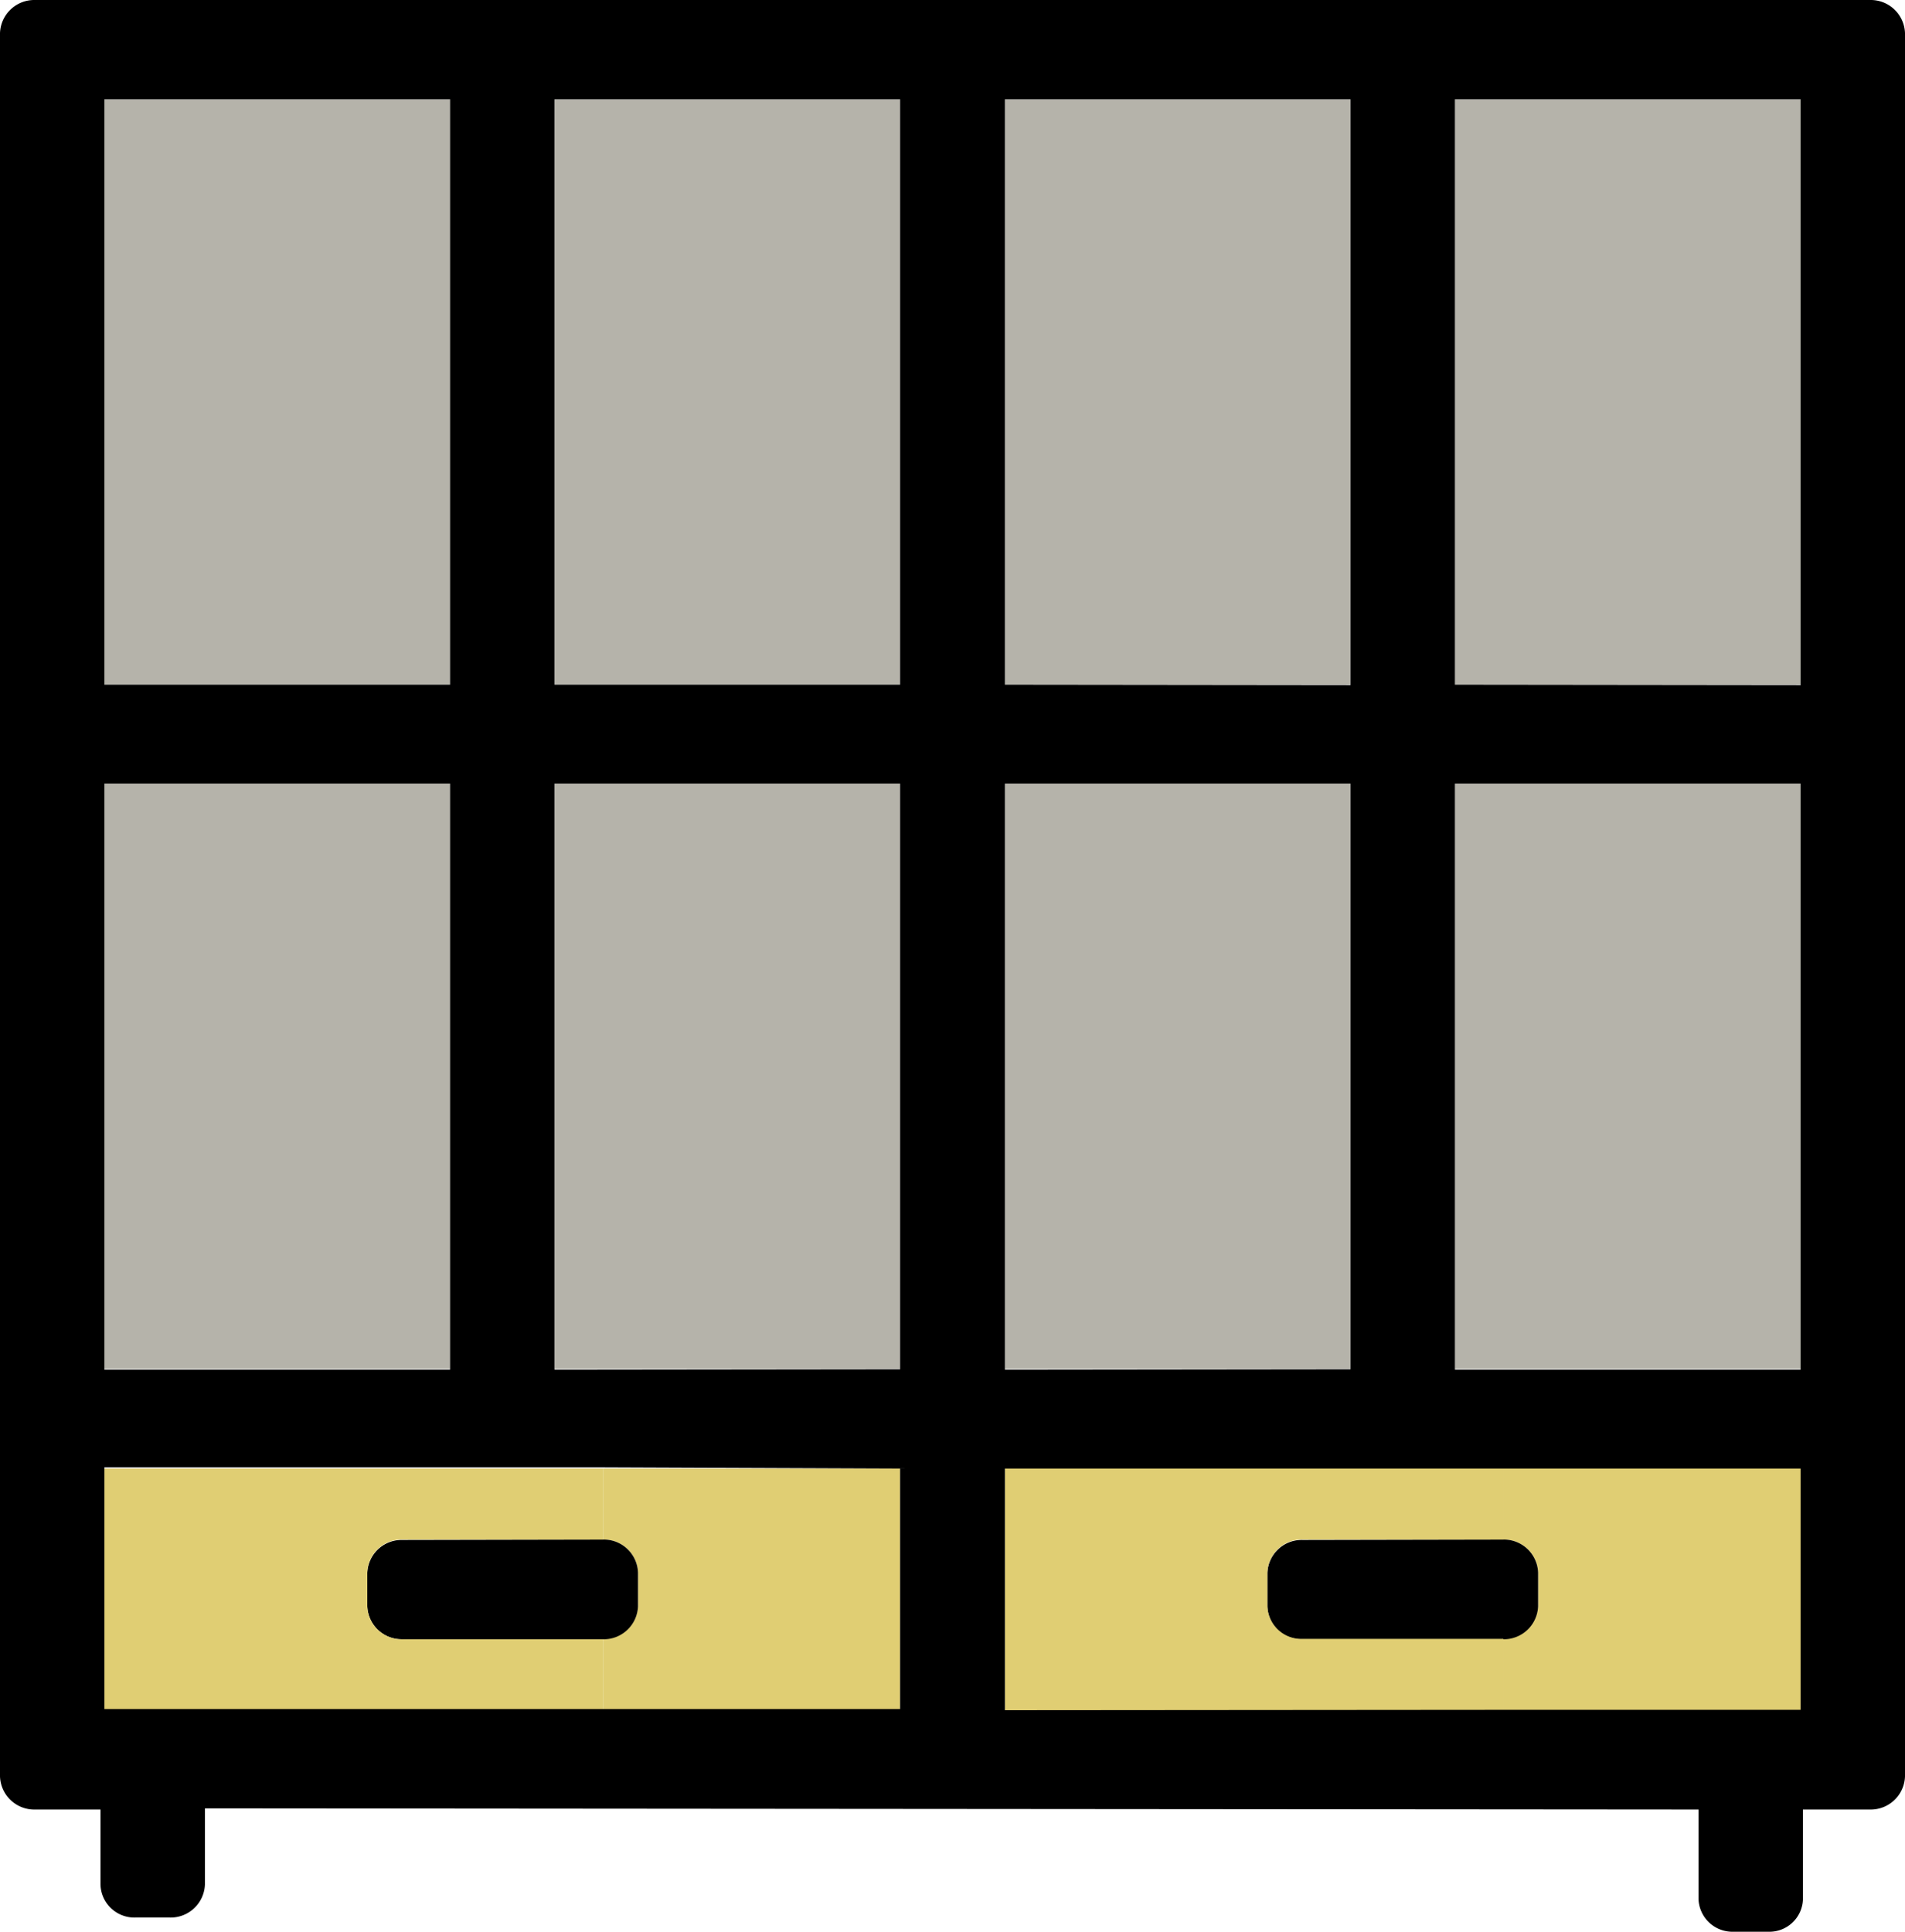
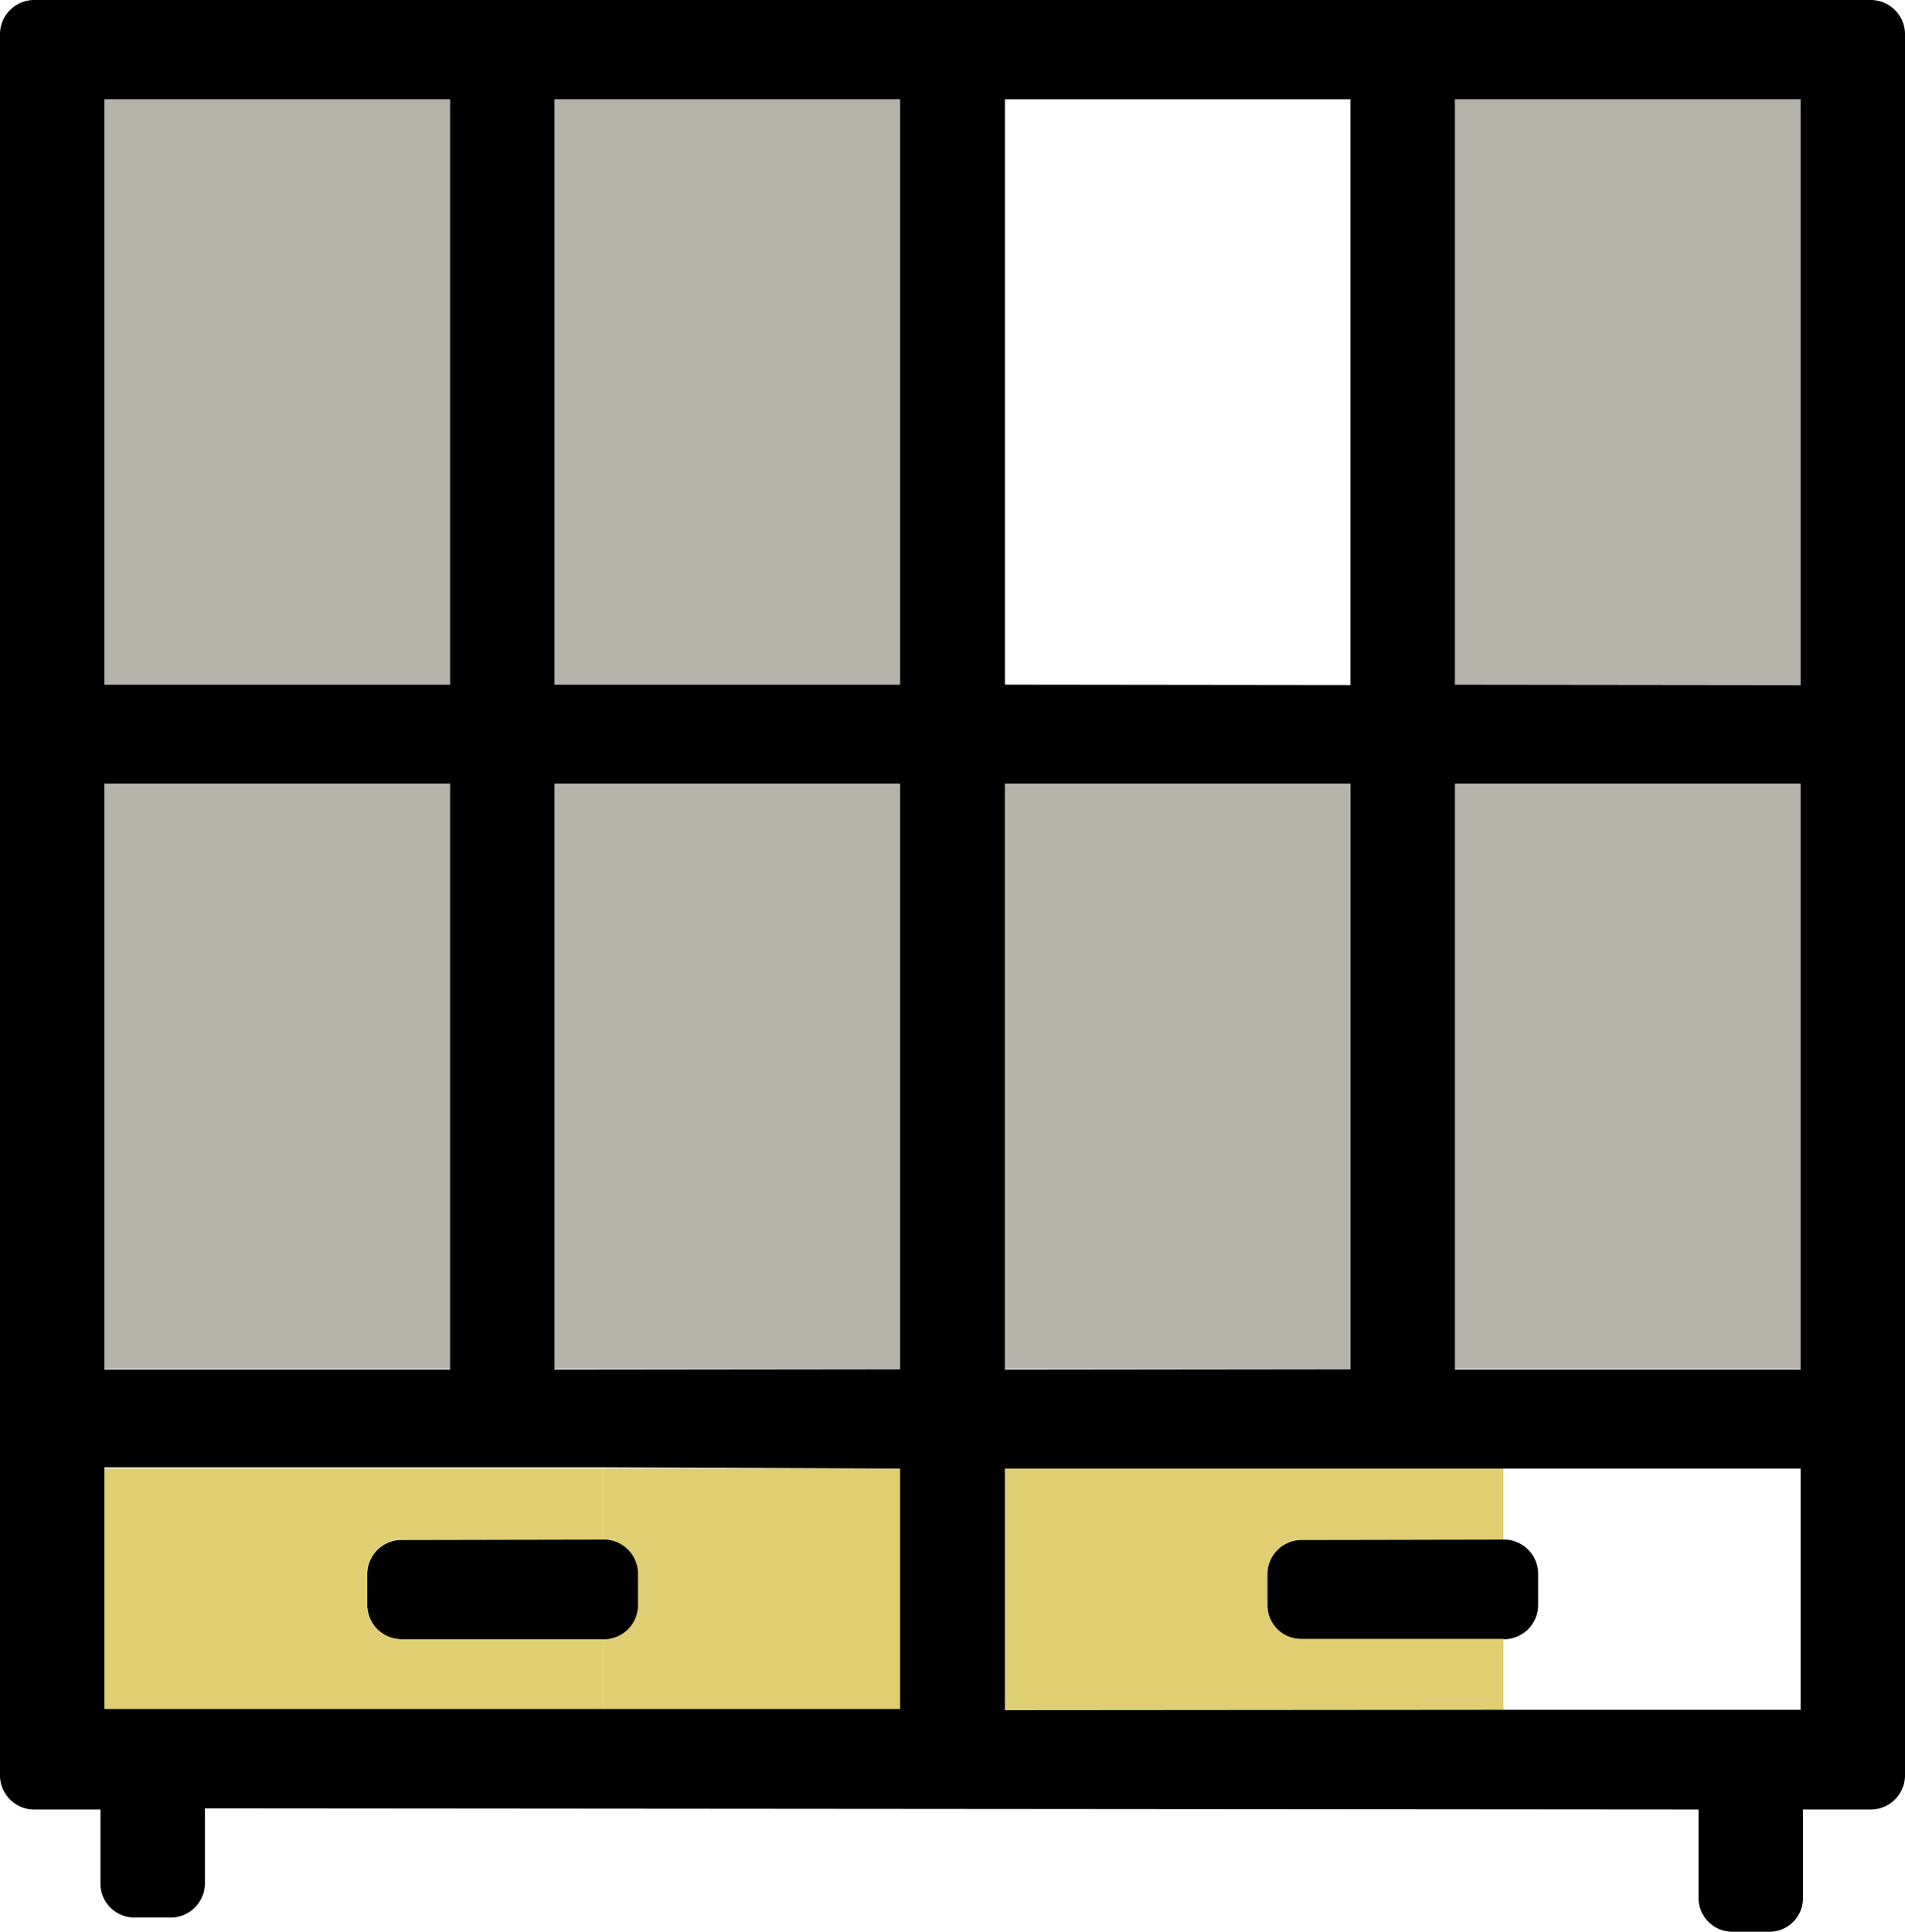
<svg xmlns="http://www.w3.org/2000/svg" viewBox="0 0 48.34 49.01">
  <defs>
    <style>.cls-1{fill:#e0ce73;}.cls-2{fill:#b5b3aa;}</style>
  </defs>
  <title>corcery</title>
  <g id="Layer_2" data-name="Layer 2">
    <g id="Layer_1-2" data-name="Layer 1">
-       <path class="cls-1" d="M45.94,37.51v6.13H38.4V41.83a.87.87,0,0,0,.88-.84v-.84a.87.87,0,0,0-.88-.84v-1.8Z" transform="translate(-0.25 -0.25)" />
      <rect class="cls-2" x="36.92" y="19.88" width="8.77" height="14.85" />
      <rect class="cls-2" x="36.92" y="2.52" width="8.77" height="14.85" />
      <path d="M38.4,39.31a.87.87,0,0,1,.88.84V41a.87.87,0,0,1-.88.84H33.3a.86.86,0,0,1-.89-.84v-.84a.87.87,0,0,1,.89-.84Z" transform="translate(-0.25 -0.25)" />
      <rect class="cls-2" x="25.5" y="19.88" width="8.77" height="14.85" />
-       <rect class="cls-2" x="25.5" y="2.52" width="8.77" height="14.85" />
      <path class="cls-1" d="M33.3,41.83h5.1v1.81H25.75V37.51H38.4v1.8H33.3a.87.87,0,0,0-.89.84V41A.86.86,0,0,0,33.3,41.83Z" transform="translate(-0.25 -0.25)" />
      <path class="cls-1" d="M23.09,37.51v6.13H15.55V41.83a.87.87,0,0,0,.89-.84v-.84a.87.87,0,0,0-.89-.84v-1.8Z" transform="translate(-0.25 -0.25)" />
      <rect class="cls-2" x="14.07" y="19.88" width="8.77" height="14.85" />
      <rect class="cls-2" x="14.07" y="2.52" width="8.77" height="14.85" />
      <path d="M15.55,39.31a.87.87,0,0,1,.89.84V41a.87.87,0,0,1-.89.84h-5.1A.87.87,0,0,1,9.57,41v-.84a.87.87,0,0,1,.88-.84Z" transform="translate(-0.25 -0.25)" />
      <rect class="cls-2" x="2.65" y="19.88" width="8.77" height="14.85" />
      <rect class="cls-2" x="2.65" y="2.52" width="8.77" height="14.85" />
      <path class="cls-1" d="M2.9,37.51H15.55v1.8h-5.1a.87.87,0,0,0-.88.84V41a.87.87,0,0,0,.88.84h5.1v1.81H2.9Z" transform="translate(-0.25 -0.25)" />
      <path d="M23.09,17.62V2.77H14.32V17.62Zm0,17.37V20.13H14.32V35Zm11.43,0V20.13H25.75V35Zm0-17.36V2.77H25.75V17.62Zm3.88,26h7.54V37.51H25.75v6.13Zm7.54-26V2.77H37.17V17.62Zm0,17.37V20.13H37.17V35ZM2.9,17.62h8.77V2.77H2.9Zm8.77,2.51H2.9V35h8.77Zm-6.22,26v1.93a.87.87,0,0,1-.89.84H3.68a.86.86,0,0,1-.88-.84V46.16H1.13a.87.87,0,0,1-.88-.84V1.09A.87.87,0,0,1,1.13.25H47.71a.87.87,0,0,1,.88.84V45.32a.87.87,0,0,1-.88.84H46v2.26a.85.85,0,0,1-.88.84h-.88a.86.86,0,0,1-.89-.84V46.16Zm10.1-8.65H2.9v6.13H23.09V37.51Z" transform="translate(-0.25 -0.25)" />
    </g>
  </g>
</svg>